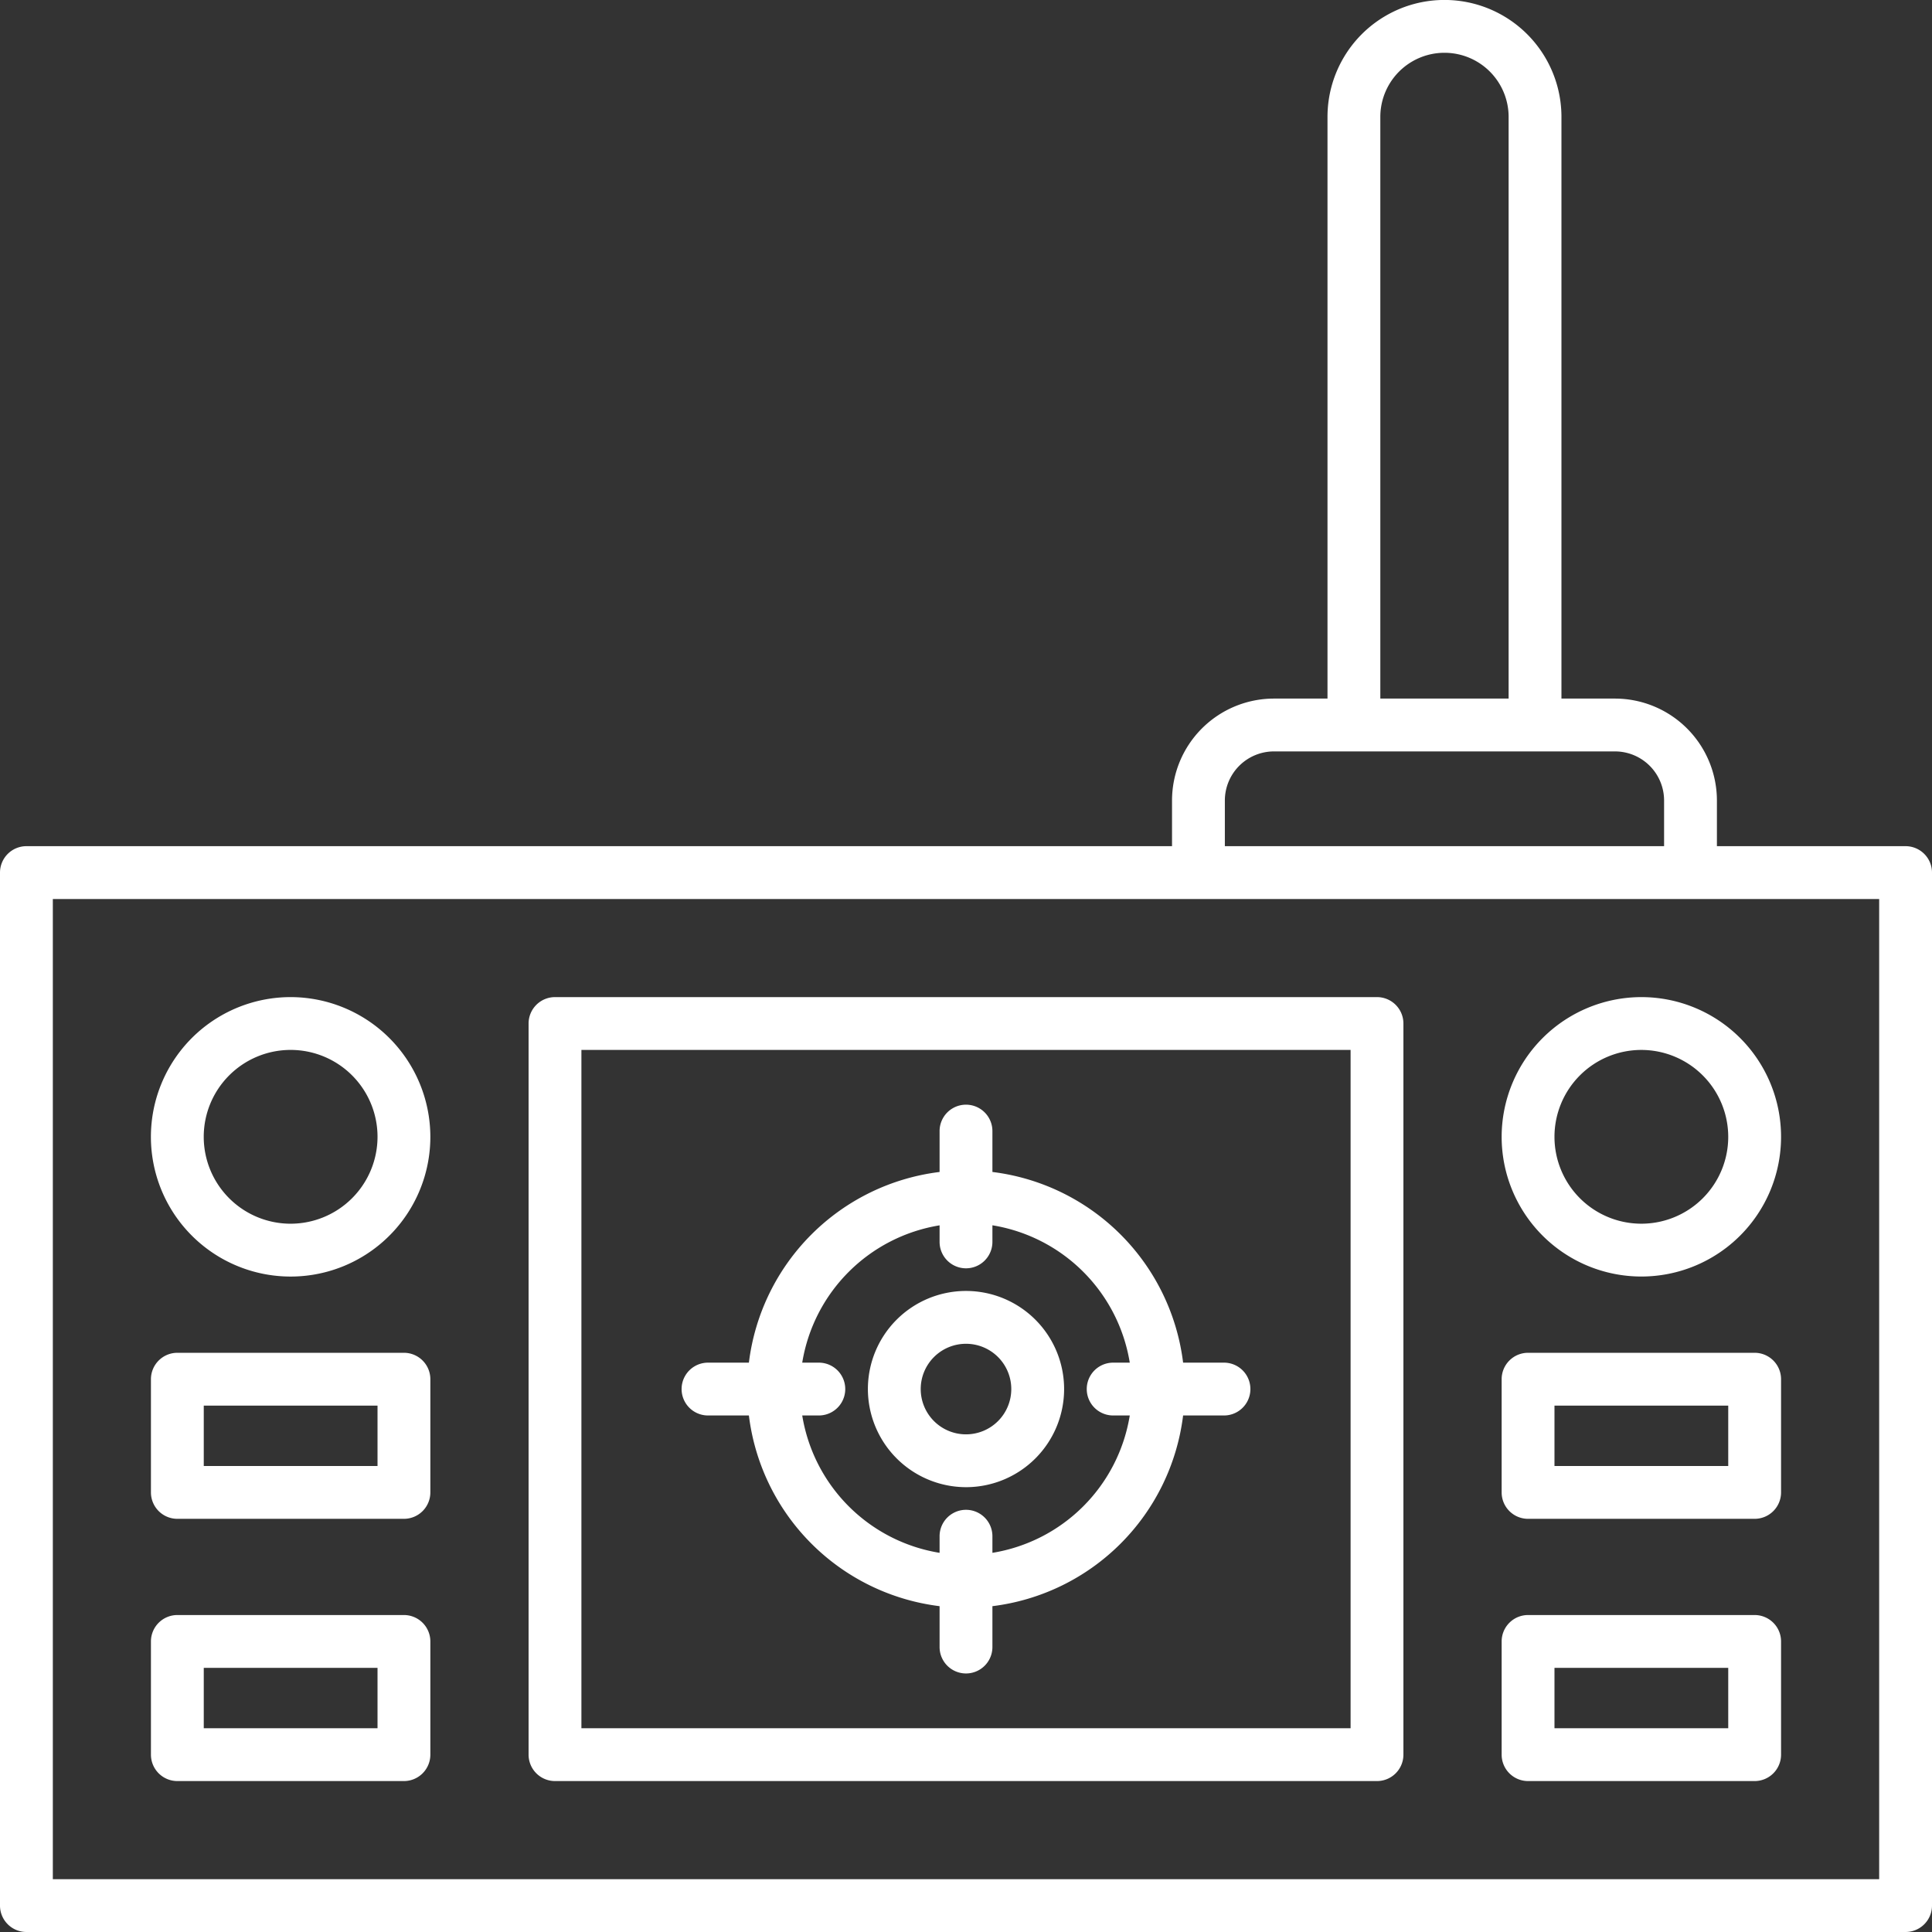
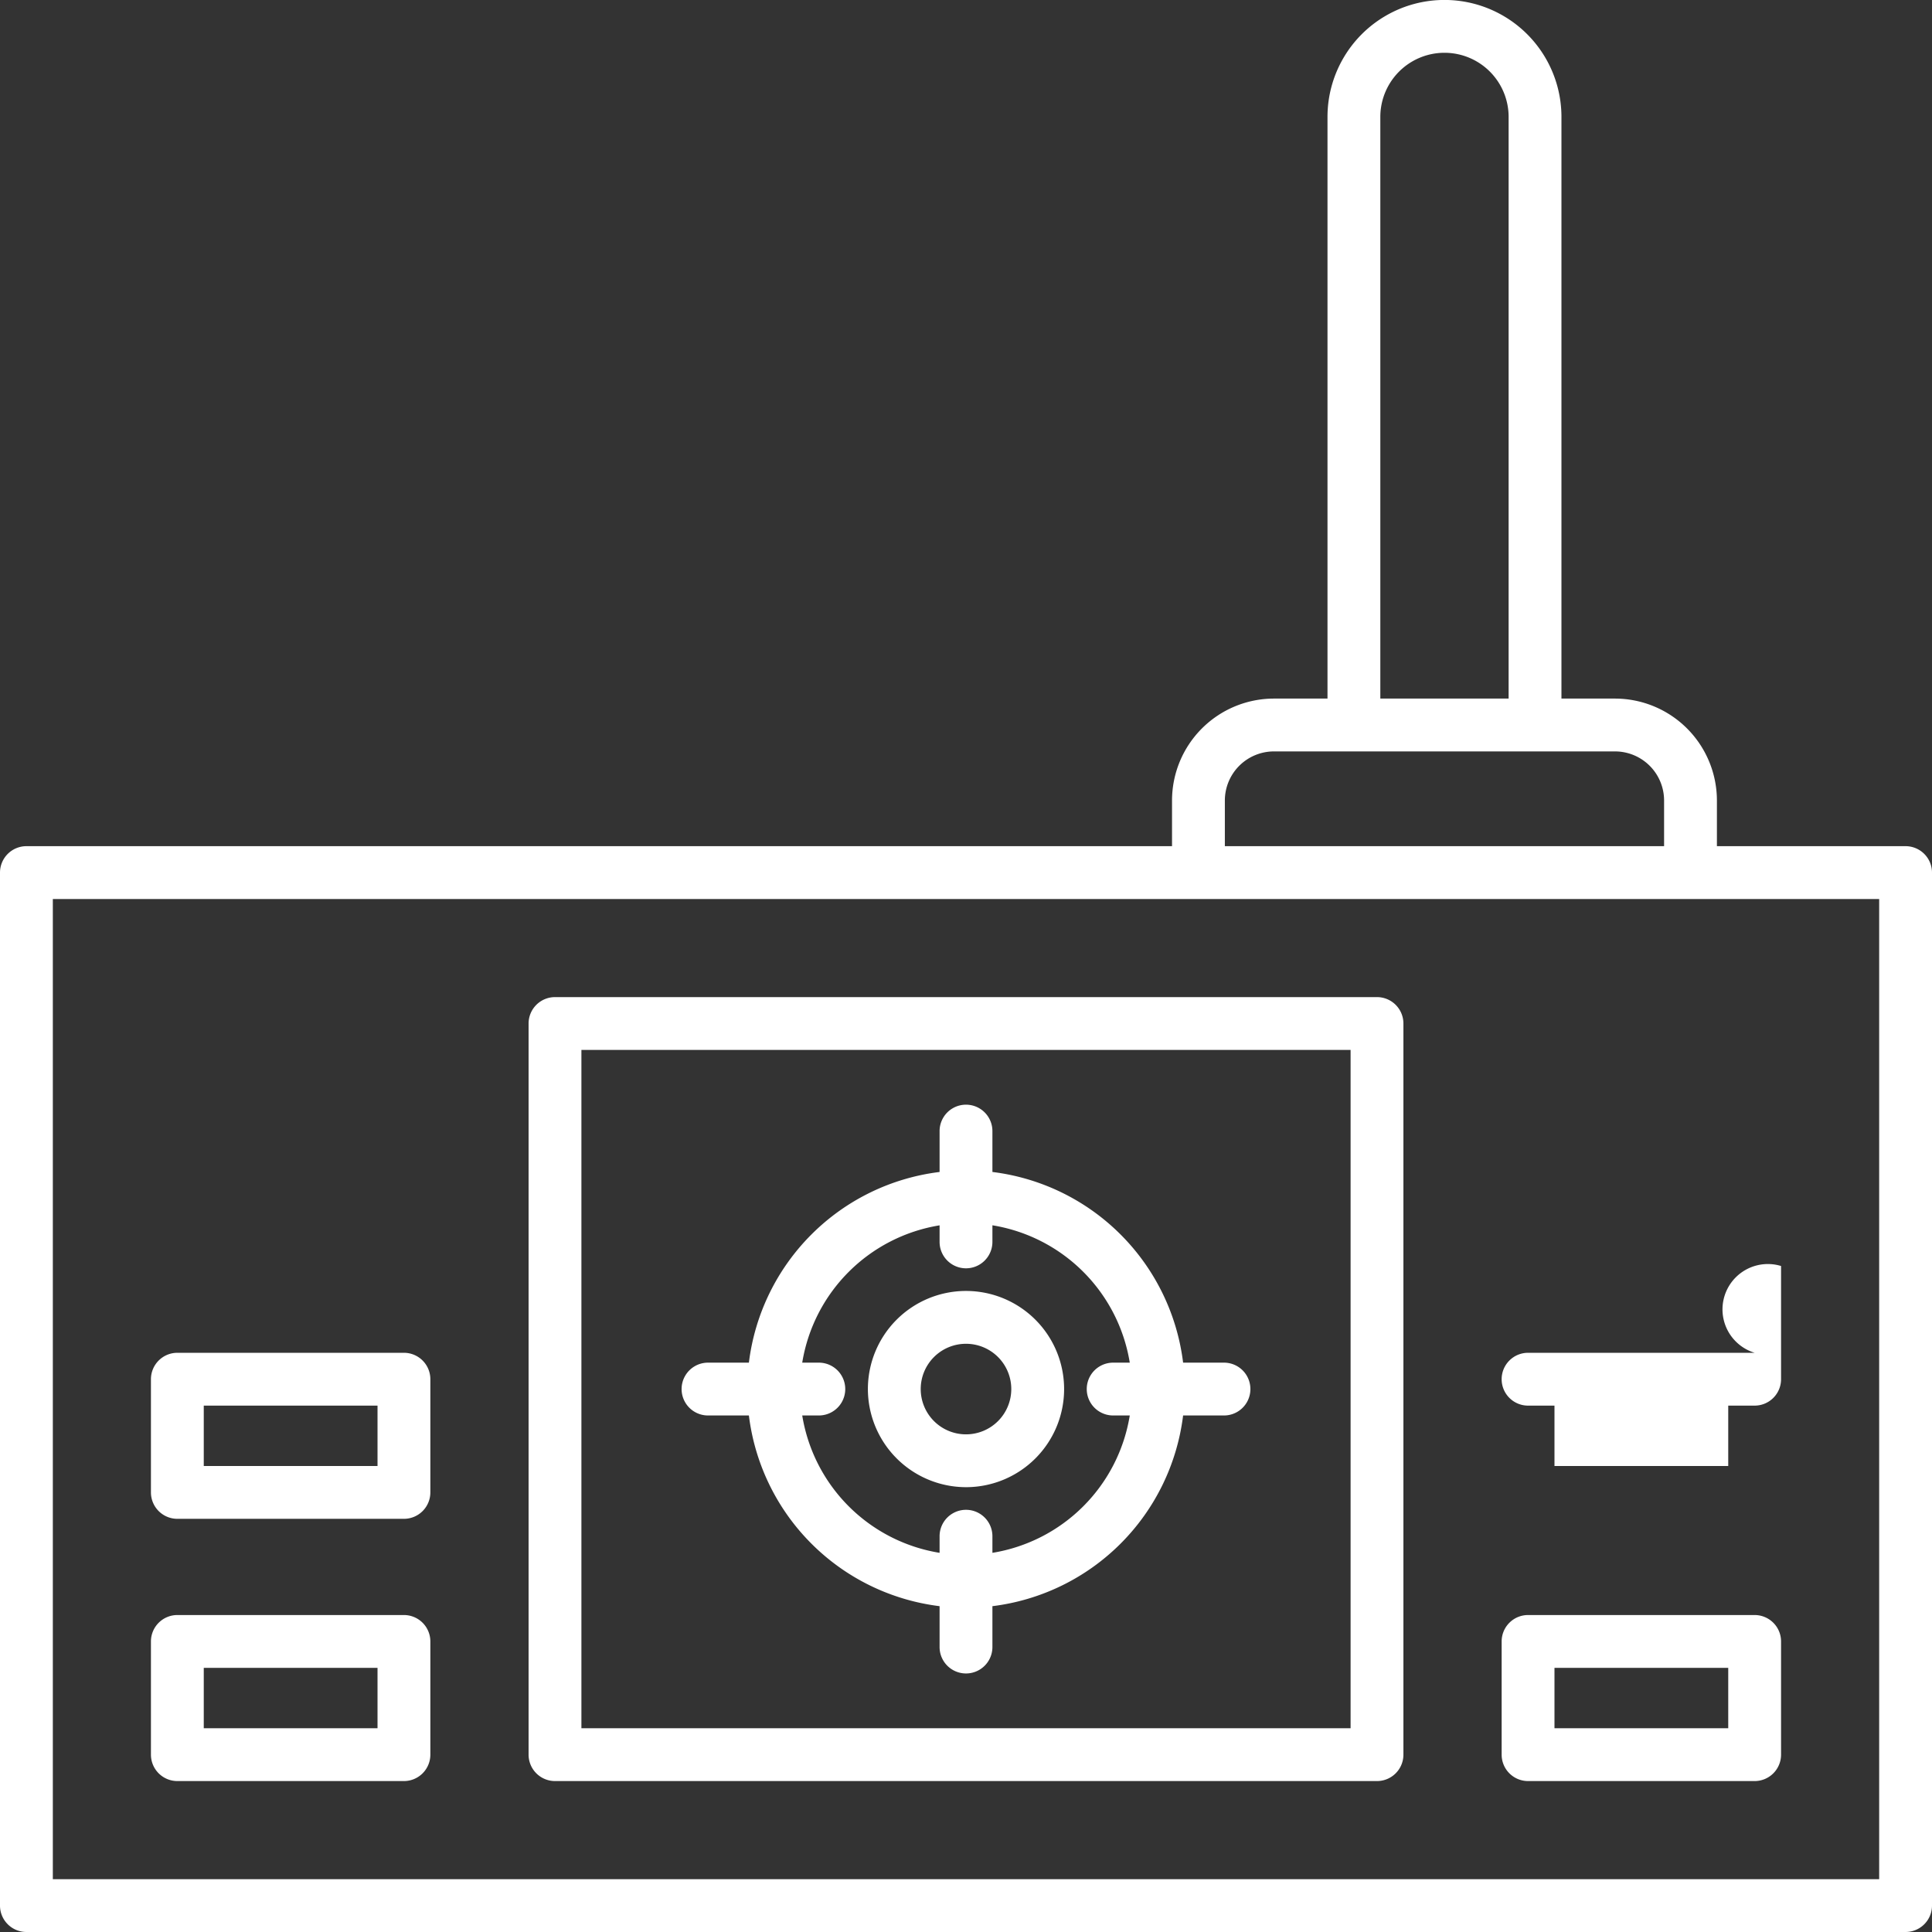
<svg xmlns="http://www.w3.org/2000/svg" width="120" height="120" viewBox="0 0 128 128" fill="#fff">
  <rect x="0" y="0" width="128" height="128" fill="#333333" stroke="none" />
  <g>
    <path d="M126.25,56.061h-12.5V53.033a6.758,6.758,0,0,0-6.75-6.75h-3.55V7.747a7.75,7.75,0,0,0-15.5,0V46.283H84.4a6.758,6.758,0,0,0-6.75,6.75v3.028H1.75A1.751,1.751,0,0,0,0,57.811v68.436A1.751,1.751,0,0,0,1.75,128h124.5a1.751,1.751,0,0,0,1.75-1.75V57.811A1.751,1.751,0,0,0,126.25,56.061ZM91.45,7.747a4.25,4.25,0,0,1,8.5,0V46.283h-8.5ZM81.15,53.033a3.254,3.254,0,0,1,3.25-3.25H107a3.254,3.254,0,0,1,3.25,3.25v3.028H81.15ZM124.5,124.5H3.5V59.561h121Z" />
    <path d="M91.23,66.061H36.77a1.751,1.751,0,0,0-1.75,1.75v48.436A1.751,1.751,0,0,0,36.77,118H91.23a1.751,1.751,0,0,0,1.75-1.75V67.811A1.751,1.751,0,0,0,91.23,66.061ZM89.48,114.5H38.52V69.561H89.48Z" />
    <path d="M64,98.529a6.5,6.5,0,1,0-6.5-6.5A6.508,6.508,0,0,0,64,98.529Zm0-9.5a3,3,0,1,1-3,3A3,3,0,0,1,64,89.029Z" />
    <path d="M46.908,93.779h2.708A14.515,14.515,0,0,0,62.25,106.413v2.708a1.75,1.75,0,0,0,3.5,0v-2.708A14.515,14.515,0,0,0,78.384,93.779h2.708a1.75,1.75,0,0,0,0-3.5H78.384A14.514,14.514,0,0,0,65.75,77.646V74.938a1.75,1.75,0,1,0-3.5,0v2.708A14.514,14.514,0,0,0,49.616,90.279H46.908a1.75,1.75,0,0,0,0,3.5Zm15.342-12.6v1.1a1.75,1.75,0,0,0,3.5,0v-1.1a11.008,11.008,0,0,1,9.1,9.1h-1.1a1.75,1.75,0,1,0,0,3.5h1.1a11.008,11.008,0,0,1-9.1,9.1v-1.1a1.75,1.75,0,1,0-3.5,0v1.1a11.008,11.008,0,0,1-9.1-9.1h1.1a1.75,1.75,0,1,0,0-3.5h-1.1A11.008,11.008,0,0,1,62.25,81.182Z" />
-     <path d="M99.488,75.317a9.256,9.256,0,1,0,9.256-9.256A9.267,9.267,0,0,0,99.488,75.317Zm15.012,0a5.756,5.756,0,1,1-5.756-5.756A5.763,5.763,0,0,1,114.5,75.317Z" />
-     <path d="M116.25,89.626H101.238a1.75,1.75,0,0,0-1.75,1.75v7.5a1.75,1.75,0,0,0,1.75,1.75H116.25a1.751,1.751,0,0,0,1.75-1.75v-7.5A1.751,1.751,0,0,0,116.25,89.626Zm-1.75,7.5H102.988v-4H114.5Z" />
+     <path d="M116.25,89.626H101.238a1.75,1.75,0,0,0-1.75,1.75a1.75,1.75,0,0,0,1.75,1.75H116.25a1.751,1.751,0,0,0,1.75-1.75v-7.5A1.751,1.751,0,0,0,116.25,89.626Zm-1.75,7.5H102.988v-4H114.5Z" />
    <path d="M116.25,107H101.238a1.75,1.75,0,0,0-1.75,1.75v7.5a1.75,1.75,0,0,0,1.75,1.75H116.25a1.751,1.751,0,0,0,1.75-1.75v-7.5A1.751,1.751,0,0,0,116.25,107Zm-1.75,7.5H102.988v-4H114.5Z" />
-     <path d="M19.256,66.061a9.257,9.257,0,1,0,9.256,9.256A9.267,9.267,0,0,0,19.256,66.061Zm0,15.013a5.757,5.757,0,1,1,5.756-5.757A5.763,5.763,0,0,1,19.256,81.074Z" />
    <path d="M26.762,89.626H11.75A1.751,1.751,0,0,0,10,91.376v7.5a1.751,1.751,0,0,0,1.75,1.75H26.762a1.751,1.751,0,0,0,1.75-1.75v-7.5A1.751,1.751,0,0,0,26.762,89.626Zm-1.75,7.5H13.5v-4H25.012Z" />
    <path d="M26.762,107H11.75a1.751,1.751,0,0,0-1.75,1.75v7.5A1.751,1.751,0,0,0,11.75,118H26.762a1.751,1.751,0,0,0,1.75-1.75v-7.5A1.751,1.751,0,0,0,26.762,107Zm-1.75,7.5H13.5v-4H25.012Z" />
  </g>
</svg>